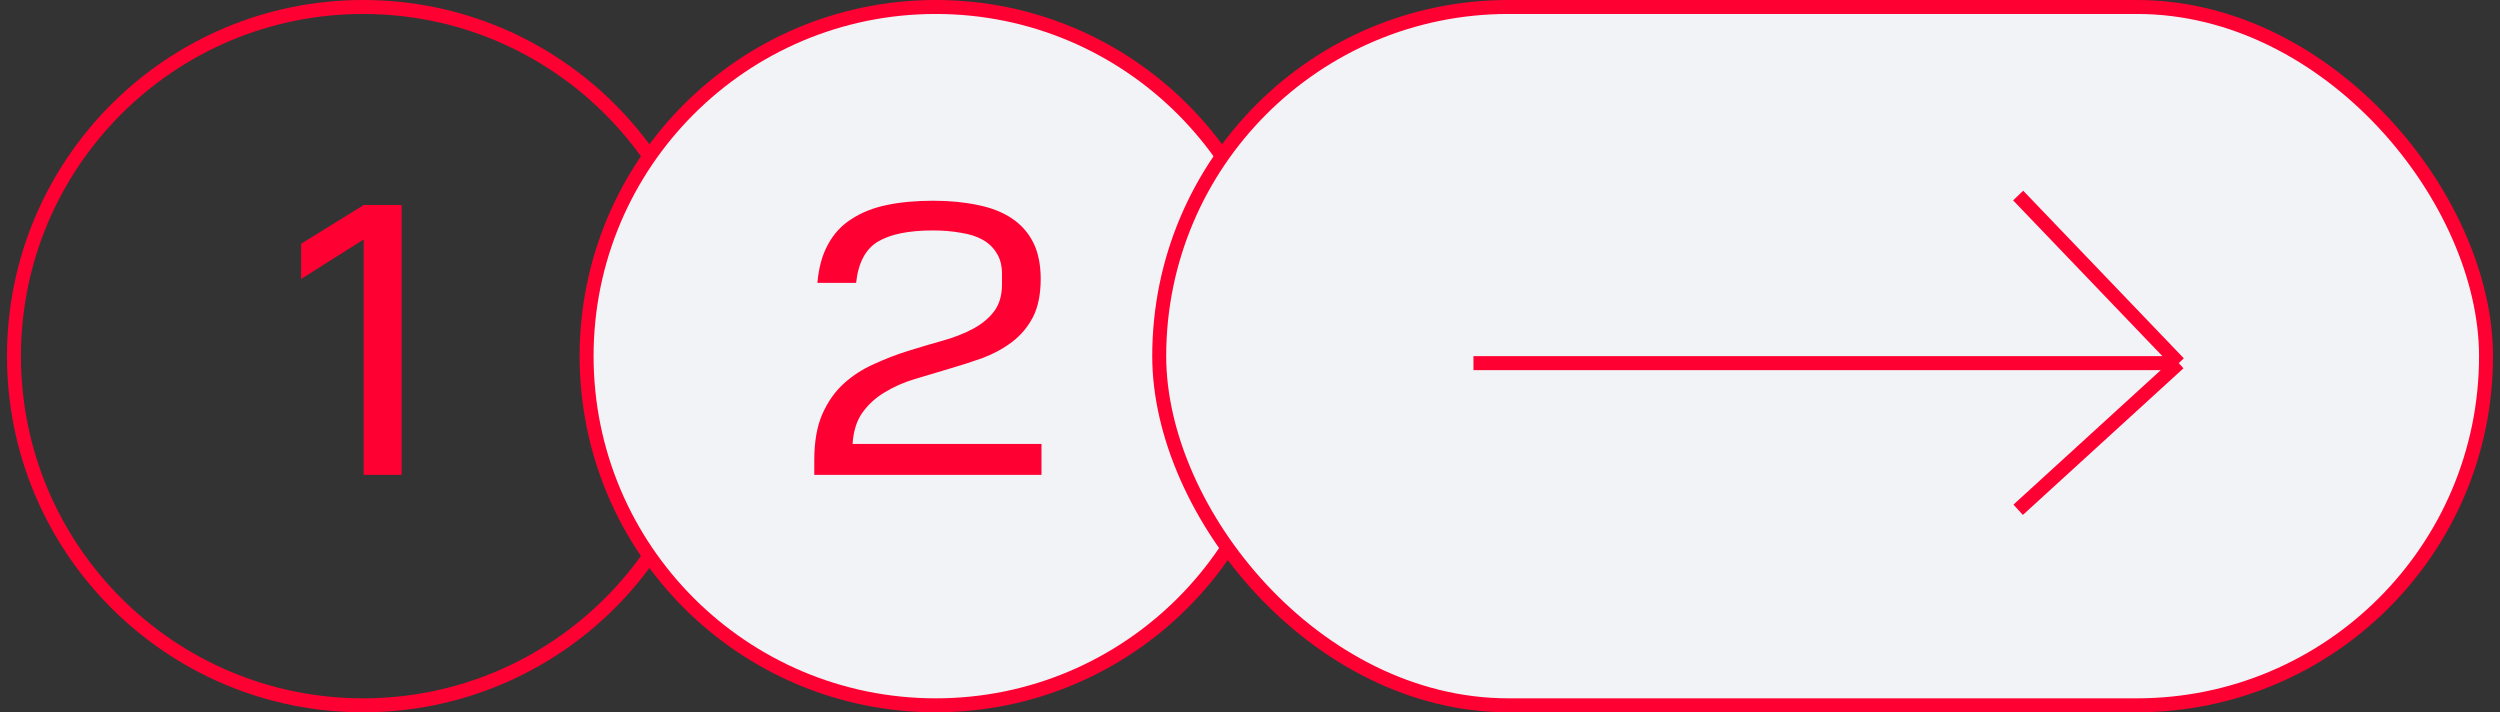
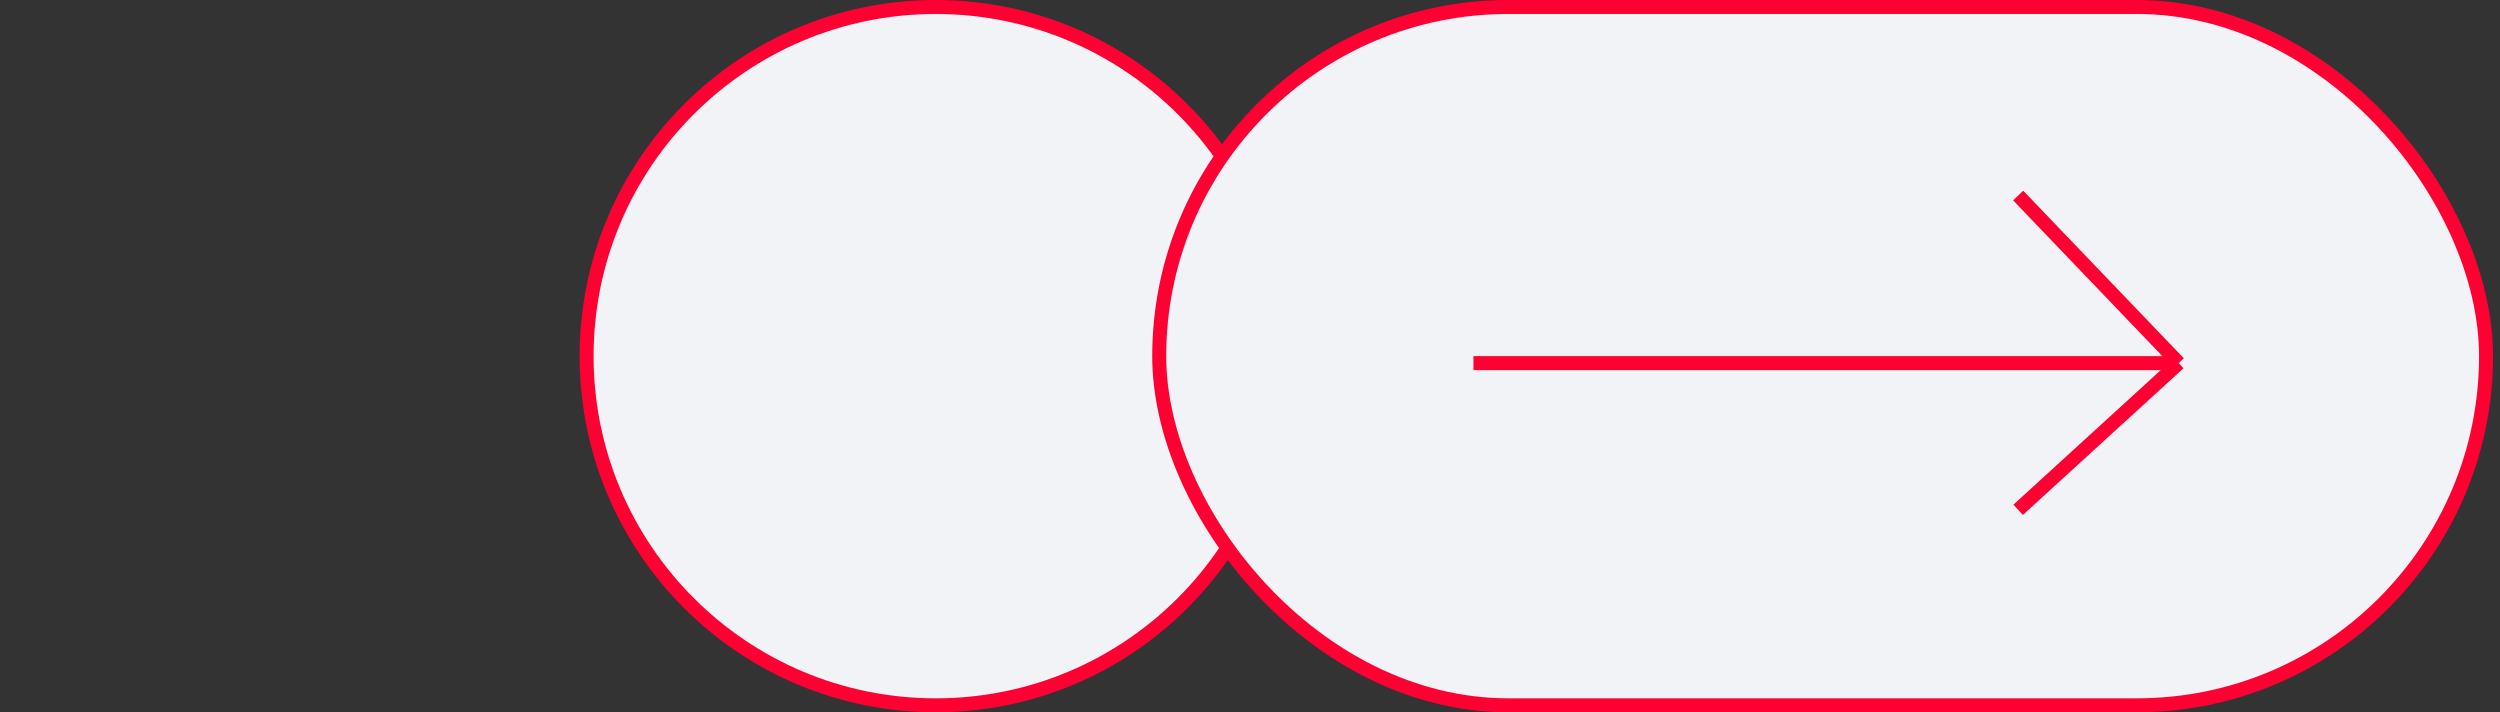
<svg xmlns="http://www.w3.org/2000/svg" width="179" height="51" viewBox="0 0 179 51" fill="none">
  <rect x="0" y="0" width="179" height="51" fill="#333333" stroke="none" />
-   <circle cx="26" cy="25.5" r="25" stroke="#FF0032" />
-   <path d="M26.041 14.68H28.757V34H26.041V17.144L21.561 19.972V17.452L26.041 14.68Z" fill="#FF0032" />
  <circle cx="67" cy="25.5" r="25" fill="#F2F3F7" stroke="#FF0032" />
-   <path d="M58.302 32.964C58.302 31.657 58.488 30.565 58.862 29.688C59.254 28.792 59.767 28.055 60.402 27.476C61.036 26.897 61.755 26.431 62.558 26.076C63.36 25.703 64.182 25.385 65.022 25.124C65.862 24.863 66.683 24.62 67.486 24.396C68.288 24.172 69.007 23.892 69.642 23.556C70.276 23.22 70.78 22.809 71.154 22.324C71.546 21.82 71.742 21.167 71.742 20.364V19.608C71.742 19.029 71.62 18.544 71.378 18.152C71.135 17.741 70.799 17.415 70.37 17.172C69.94 16.929 69.418 16.761 68.802 16.668C68.186 16.556 67.514 16.5 66.786 16.5C65.05 16.5 63.734 16.771 62.838 17.312C61.96 17.853 61.447 18.833 61.298 20.252H58.526C58.619 19.169 58.871 18.255 59.282 17.508C59.692 16.743 60.252 16.136 60.962 15.688C61.671 15.221 62.511 14.885 63.482 14.68C64.471 14.475 65.582 14.372 66.814 14.372C67.99 14.372 69.054 14.475 70.006 14.68C70.958 14.867 71.77 15.184 72.442 15.632C73.114 16.08 73.627 16.659 73.982 17.368C74.336 18.077 74.514 18.945 74.514 19.972C74.514 21.073 74.327 21.988 73.954 22.716C73.58 23.425 73.086 24.013 72.47 24.48C71.854 24.947 71.154 25.329 70.37 25.628C69.586 25.908 68.774 26.169 67.934 26.412C67.112 26.655 66.3 26.897 65.498 27.14C64.695 27.383 63.976 27.7 63.342 28.092C62.707 28.465 62.175 28.951 61.746 29.548C61.335 30.127 61.102 30.873 61.046 31.788H74.57V34H58.302V32.964Z" fill="#FF0032" />
  <rect x="83" y="0.5" width="95" height="50" rx="25" fill="#F2F3F7" stroke="#FF0032" />
  <path d="M105.5 26H156M156 26L144.5 14M156 26L144.5 36.5" stroke="#FF0032" />
</svg>